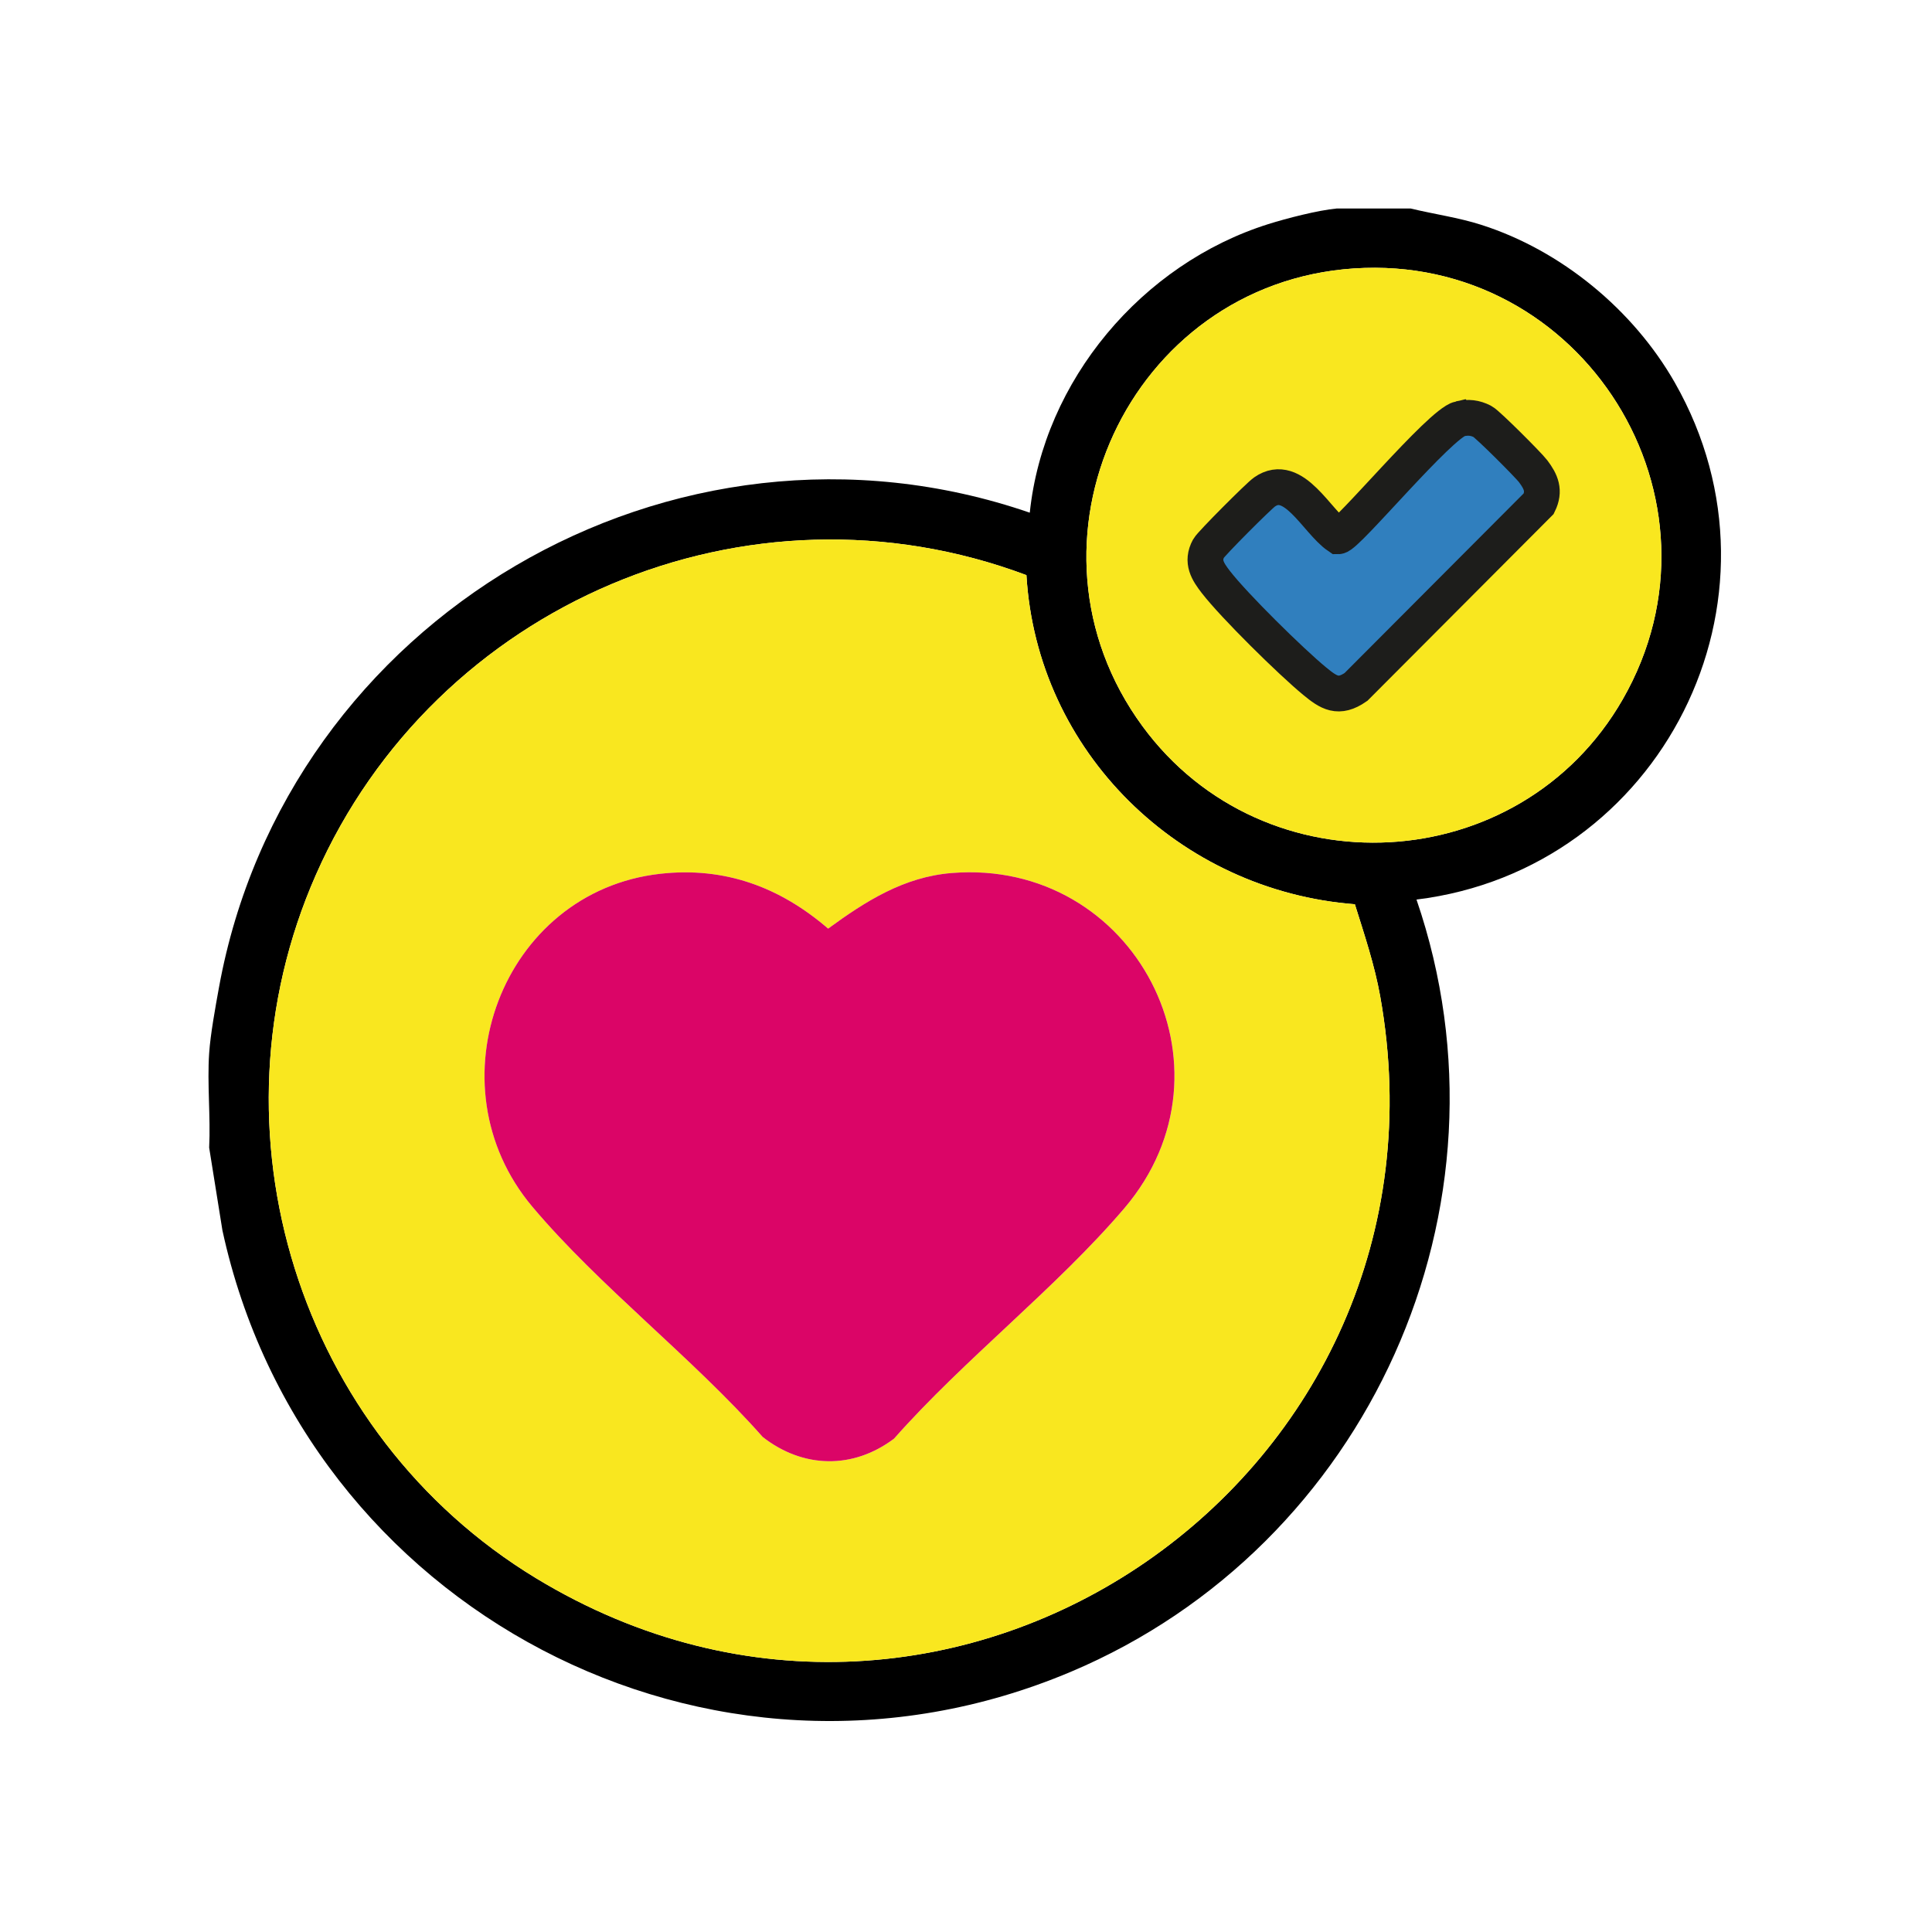
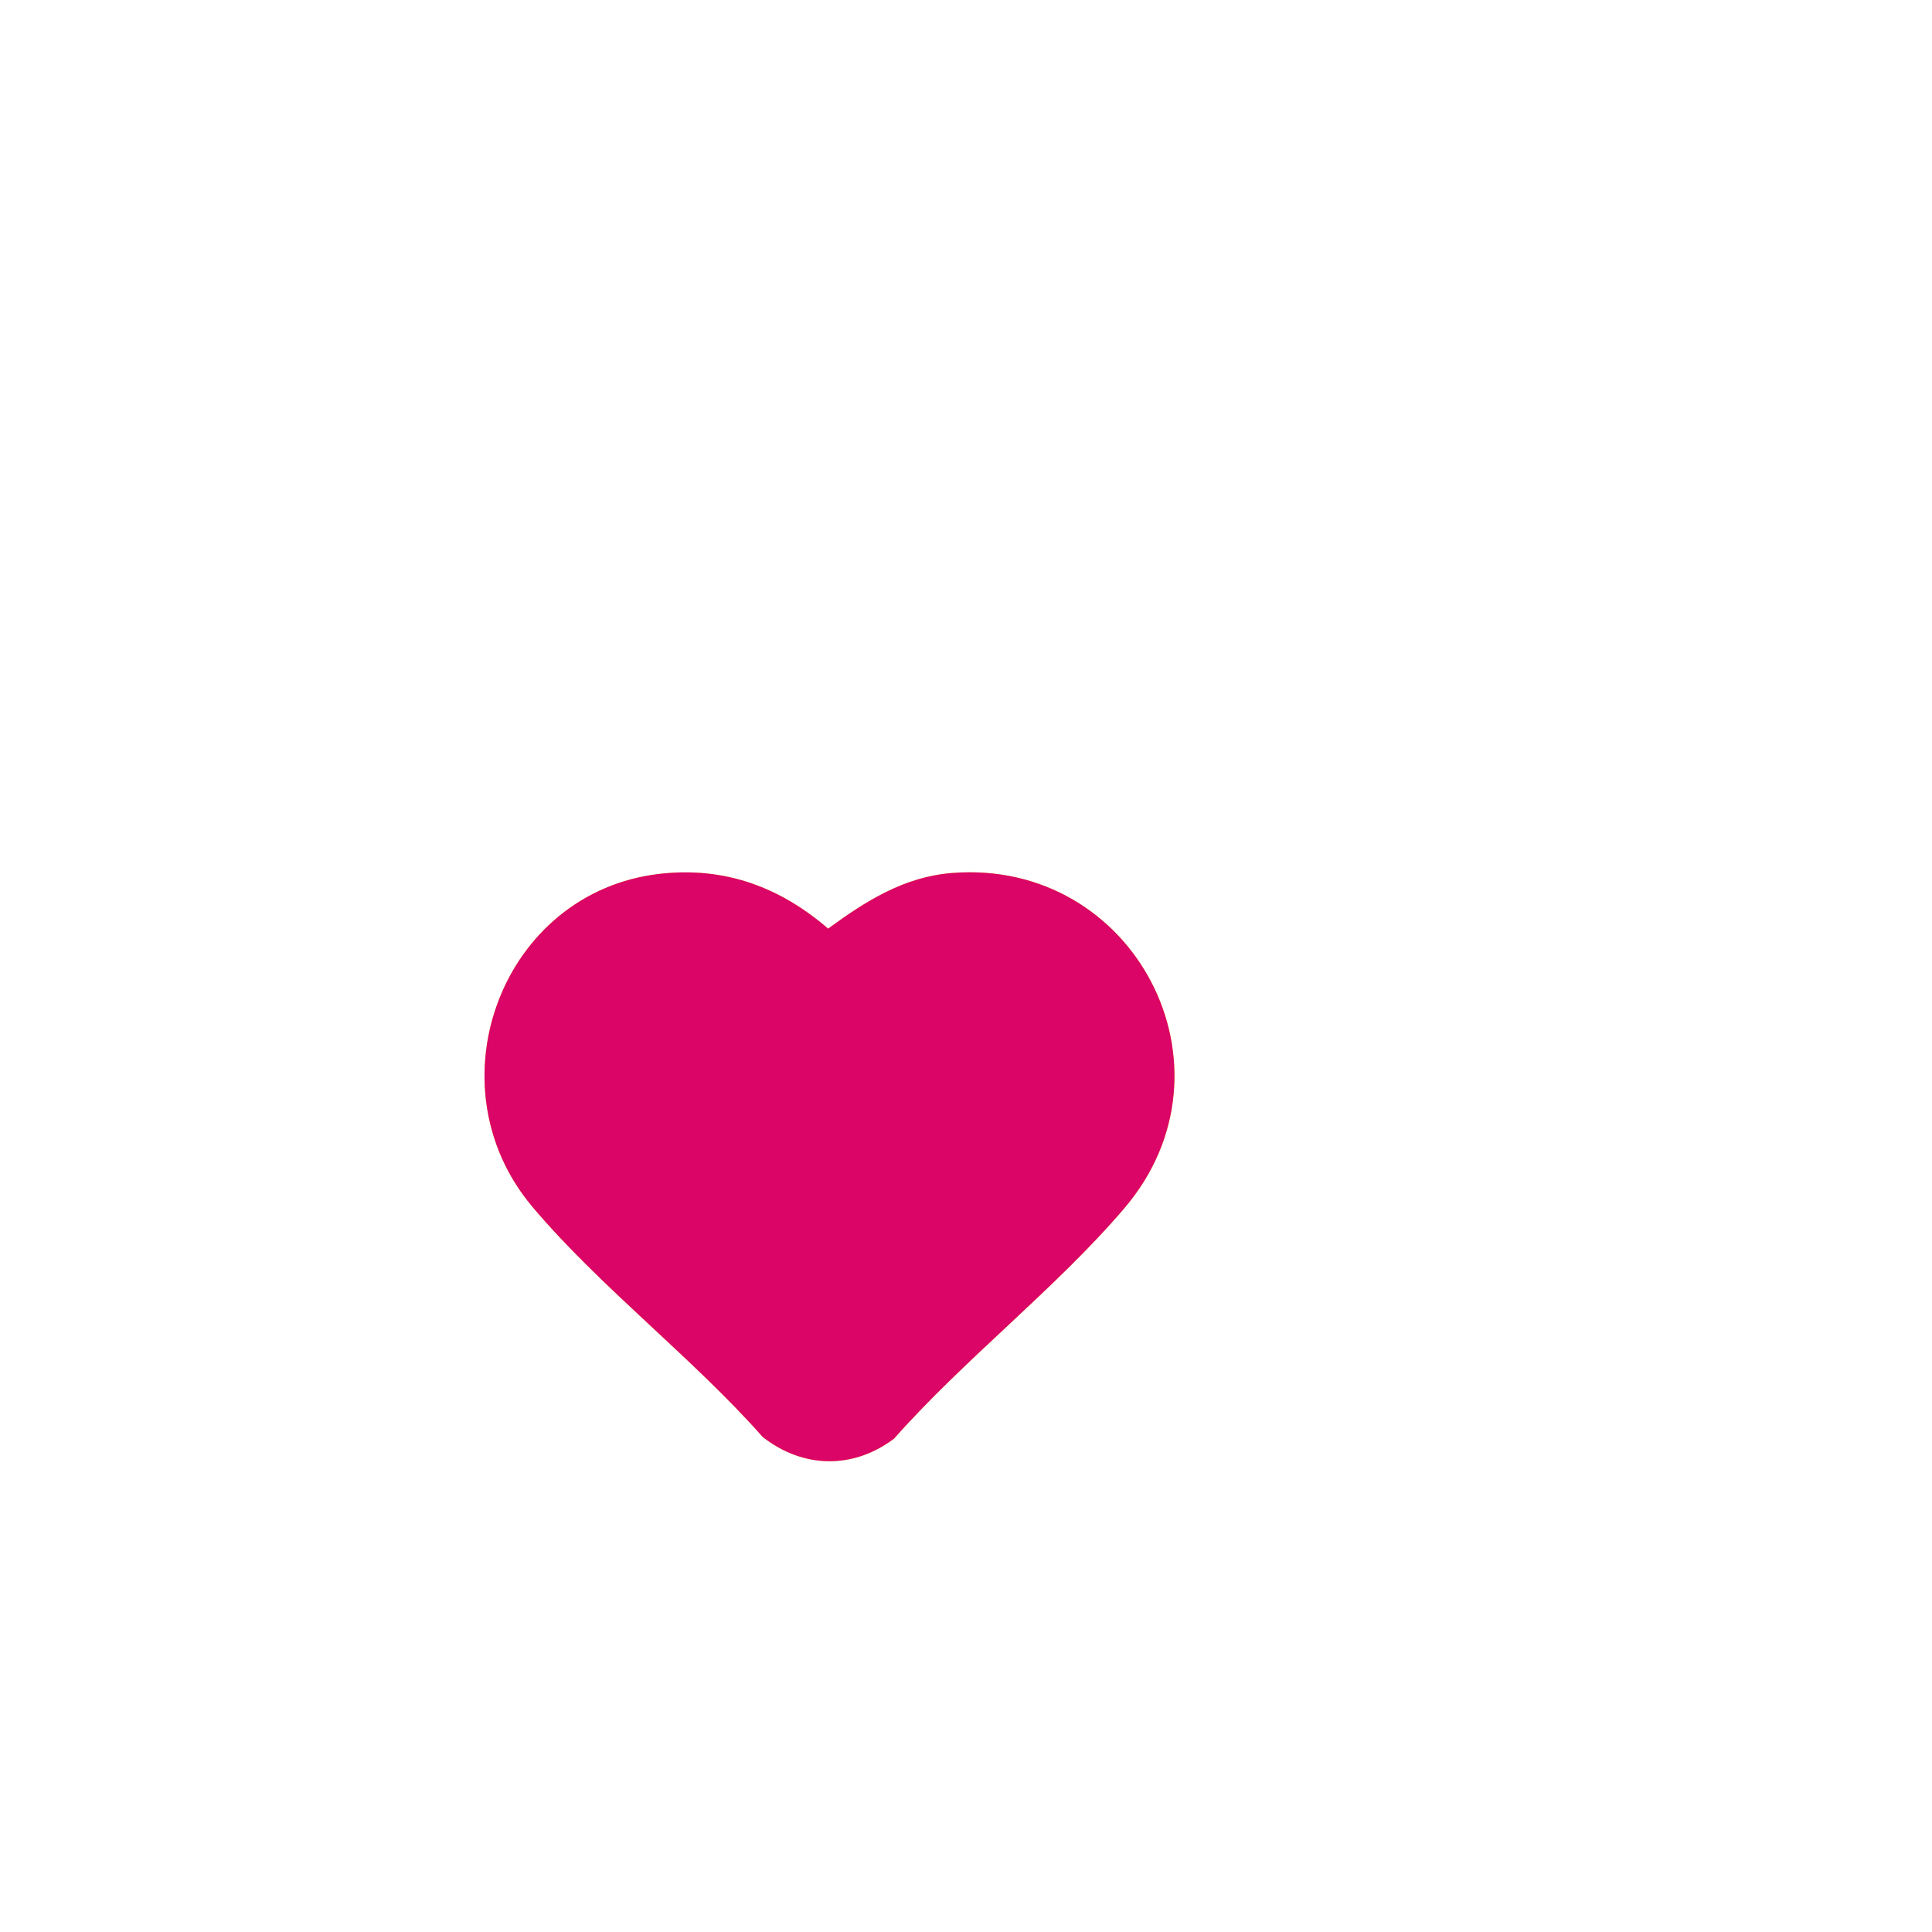
<svg xmlns="http://www.w3.org/2000/svg" id="Capa_1" data-name="Capa 1" viewBox="0 0 1080 1080">
  <defs>
    <style>
      .cls-1 {
        fill: #307fbe;
        stroke: #1d1d1b;
        stroke-miterlimit: 10;
        stroke-width: 20px;
      }

      .cls-2 {
        fill: #db0567;
      }

      .cls-3 {
        fill: #f9e71f;
      }
    </style>
  </defs>
-   <path d="M788.53,116.55c13.17,3.19,26.56,5,39.54,9.14,44.75,14.29,85.02,47.58,108.18,88.23,69.03,121.15-7.67,272.17-144.42,288.94,58.9,171.87-27.08,361.5-193.12,431.64-201.66,85.19-428.51-35.4-474.38-246.73l-7.41-46.24c.86-17.3-1.17-35.66,0-52.83.71-10.5,3.47-25.57,5.47-36.62,37.5-206.39,253.71-334.09,453.26-265.49,7.73-73.97,62.81-139.11,133.32-161.31,10.25-3.23,27.95-7.78,38.3-8.73h41.25ZM756.84,150.06c-125.87,8.41-193.13,153.8-118.17,255.92,68.16,92.84,210.95,84.96,268.35-14.87,64.22-111.71-22.34-249.59-150.18-241.04ZM573.78,321.5c-156-58.47-330.5,16.14-397.21,167.56-62.93,142.83-9.64,312.62,123.04,393.15,233.14,141.5,519.65-57.91,471.94-325.22-3.13-17.53-8.87-34.59-14.17-51.51-97.94-7.57-177.72-85.03-183.6-183.98Z" />
-   <path class="cls-3" d="M573.78,321.5c5.87,98.95,85.65,176.41,183.6,183.98,5.3,16.93,11.04,33.98,14.17,51.51,47.72,267.31-238.8,466.71-471.94,325.22-132.69-80.53-185.97-250.32-123.04-393.15,66.71-151.43,241.21-226.04,397.21-167.56ZM369.03,488.46c-88.45,9.95-128.95,117.8-71.43,186.11,37.56,44.61,89.75,84.51,128.77,128.71,22.55,17.63,50.48,18.21,73.44.91,39.2-44.38,90.66-84.15,128.71-128.77,66.98-78.56,5.61-195.7-96.55-187.39-26.77,2.18-48.09,15.77-69.03,31.07-26.99-23.24-57.84-34.69-93.9-30.64Z" />
-   <path class="cls-3" d="M756.84,150.06c127.84-8.54,214.4,129.33,150.18,241.04-57.39,99.84-200.19,107.72-268.35,14.87-74.96-102.11-7.7-247.5,118.17-255.92ZM816.11,234.11c-11.04,2.5-63.27,65.66-68.01,65.66-12.05-8.22-24.92-36.18-41.26-24.73-3.28,2.3-29.8,28.85-31.23,31.49-4.03,7.43-.53,12.88,4.05,18.81,10.26,13.28,41.92,44.45,55.2,55.39,7.97,6.56,13.34,10.05,23.14,3.27l102.19-102.49c3.47-7.12,1.32-12.15-3.14-18.07-2.64-3.5-25.5-26.36-28.3-27.81-4.14-2.14-8.04-2.56-12.64-1.52Z" />
+   <path class="cls-3" d="M573.78,321.5ZM369.03,488.46c-88.45,9.95-128.95,117.8-71.43,186.11,37.56,44.61,89.75,84.51,128.77,128.71,22.55,17.63,50.48,18.21,73.44.91,39.2-44.38,90.66-84.15,128.71-128.77,66.98-78.56,5.61-195.7-96.55-187.39-26.77,2.18-48.09,15.77-69.03,31.07-26.99-23.24-57.84-34.69-93.9-30.64Z" />
  <path class="cls-2" d="M369.03,488.46c36.06-4.05,66.91,7.4,93.9,30.64,20.94-15.3,42.26-28.89,69.03-31.07,102.16-8.31,163.53,108.83,96.55,187.39-38.05,44.62-89.51,84.39-128.71,128.77-22.96,17.3-50.89,16.72-73.44-.91-39.02-44.19-91.21-84.1-128.77-128.71-57.52-68.31-17.01-176.16,71.43-186.11Z" />
-   <path class="cls-1" d="M816.11,234.11c4.6-1.04,8.5-.62,12.64,1.52,2.8,1.45,25.67,24.31,28.3,27.81,4.46,5.92,6.61,10.96,3.14,18.07l-102.19,102.49c-9.8,6.79-15.17,3.3-23.14-3.27-13.28-10.94-44.94-42.11-55.2-55.39-4.58-5.93-8.08-11.39-4.05-18.81,1.44-2.64,27.96-29.2,31.23-31.49,16.33-11.45,29.21,16.51,41.26,24.73,4.74,0,56.97-63.16,68.01-65.66Z" />
</svg>